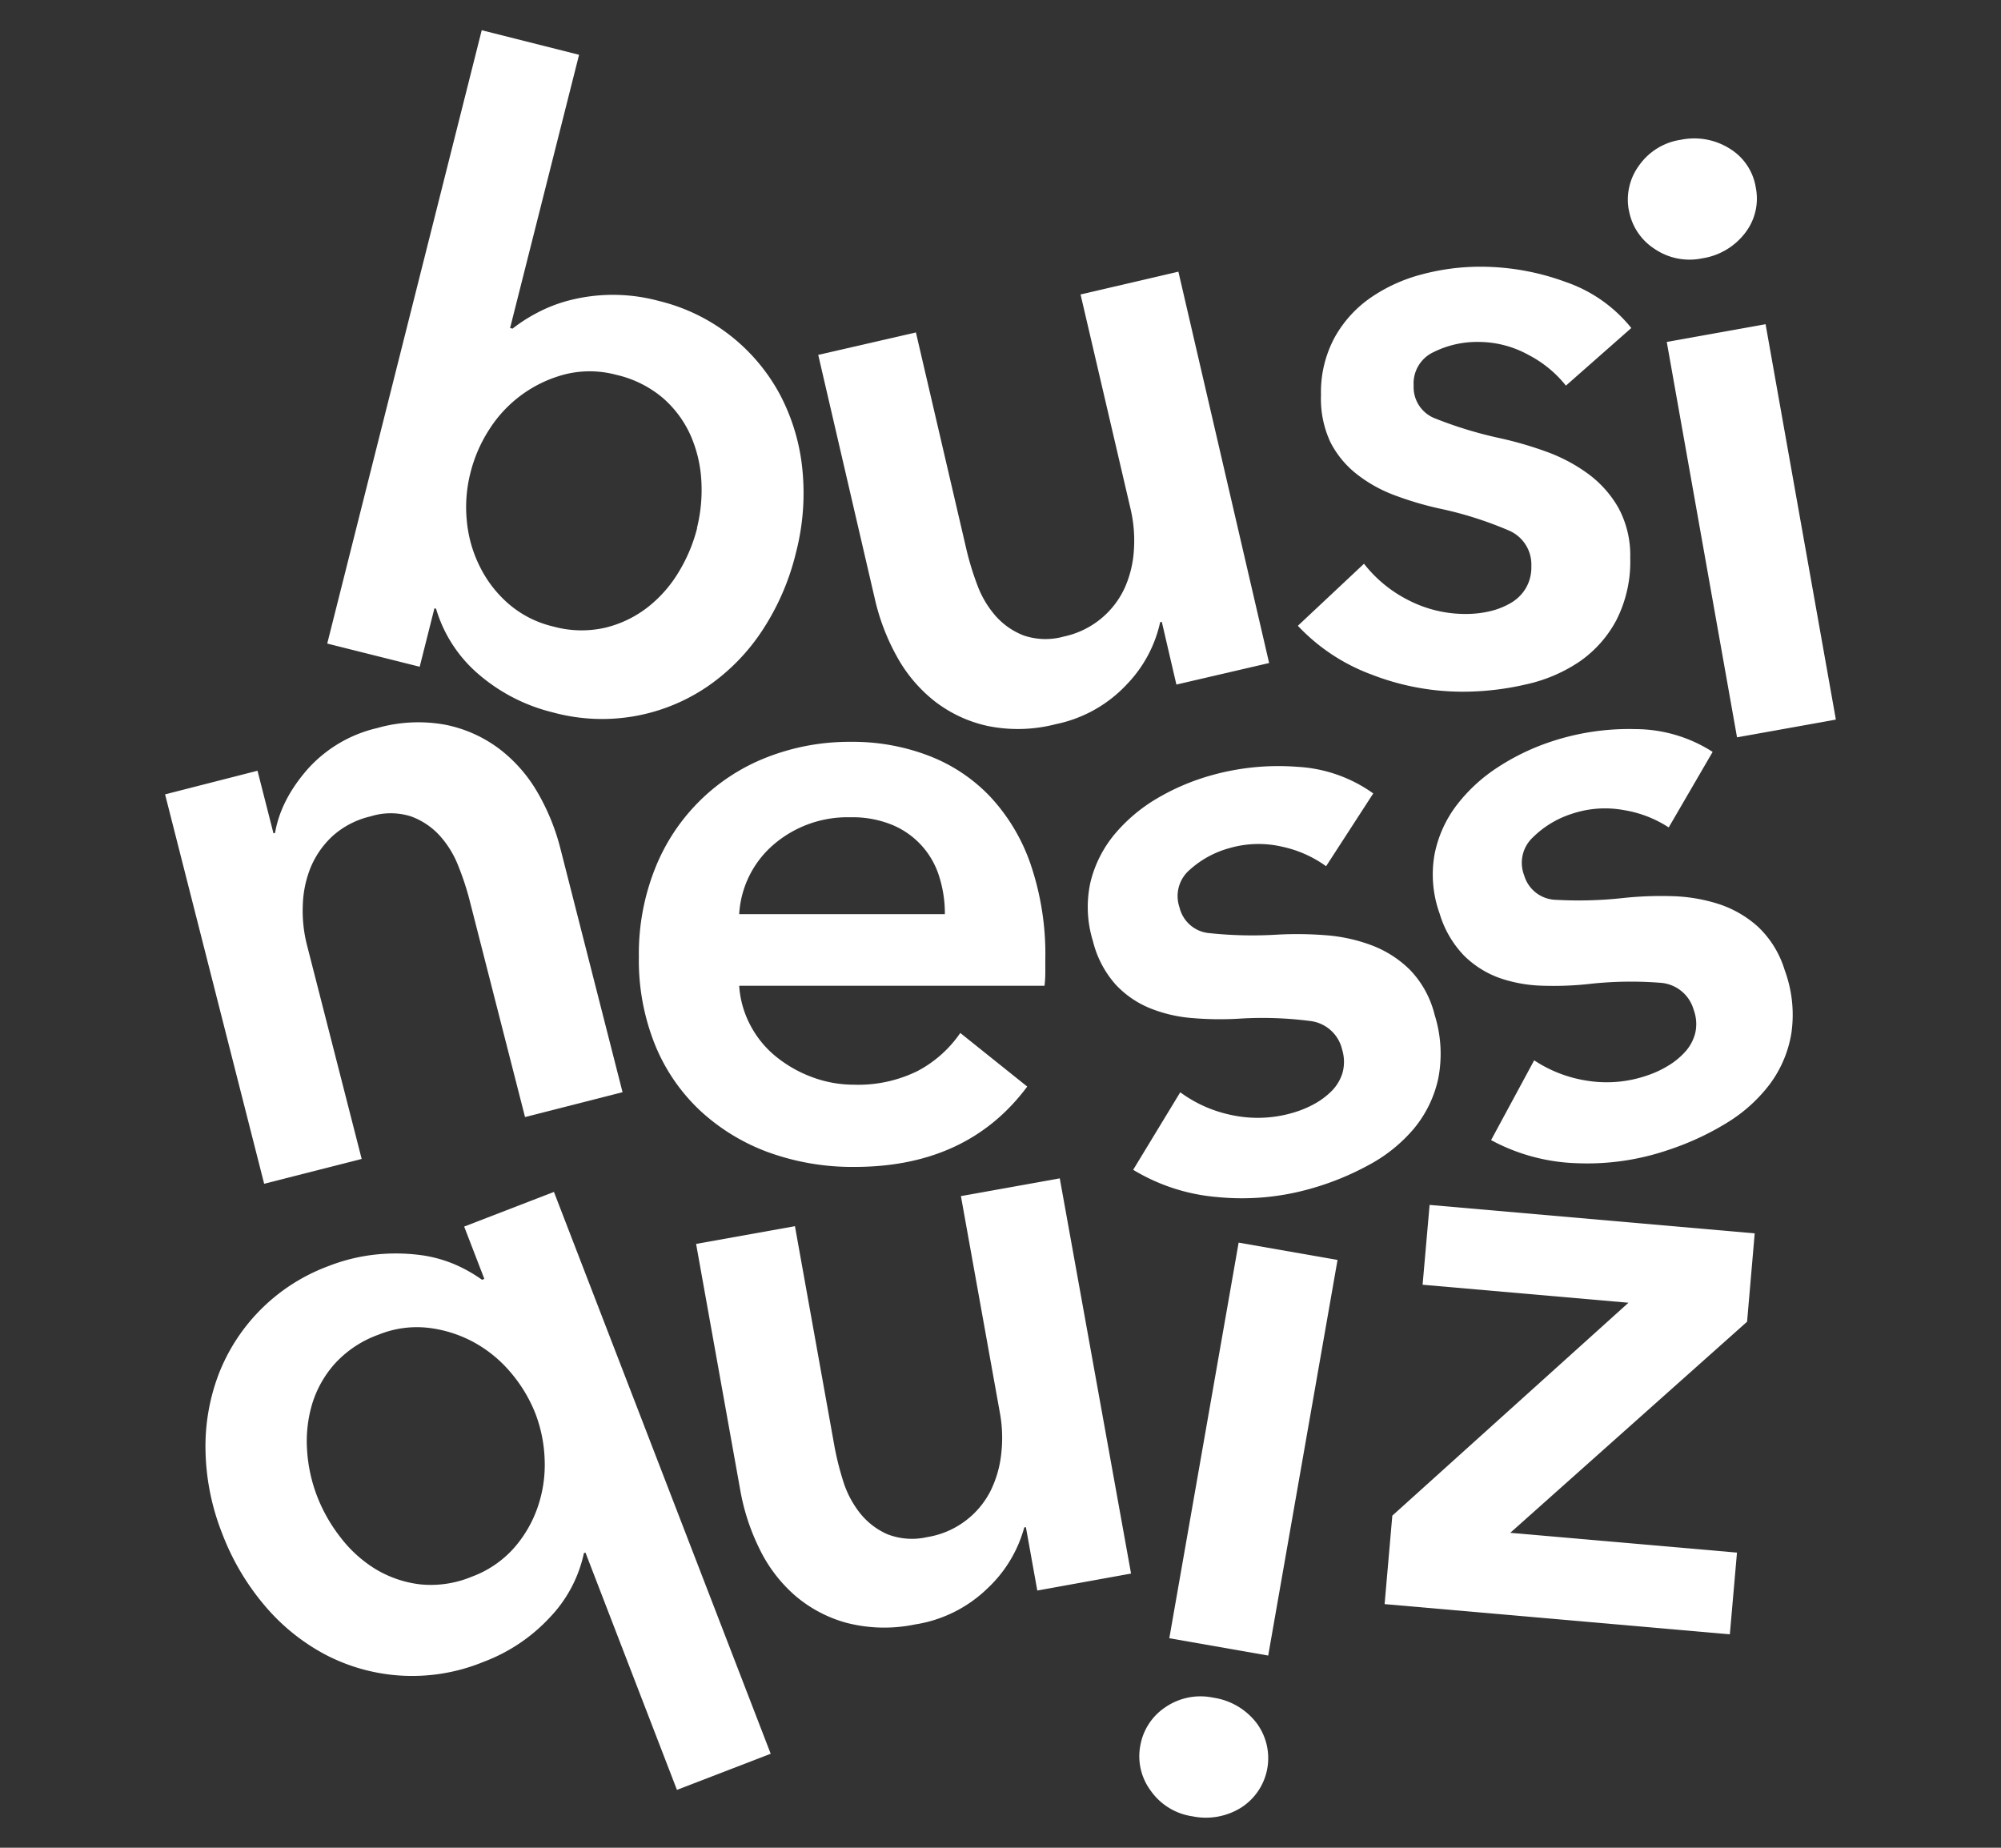
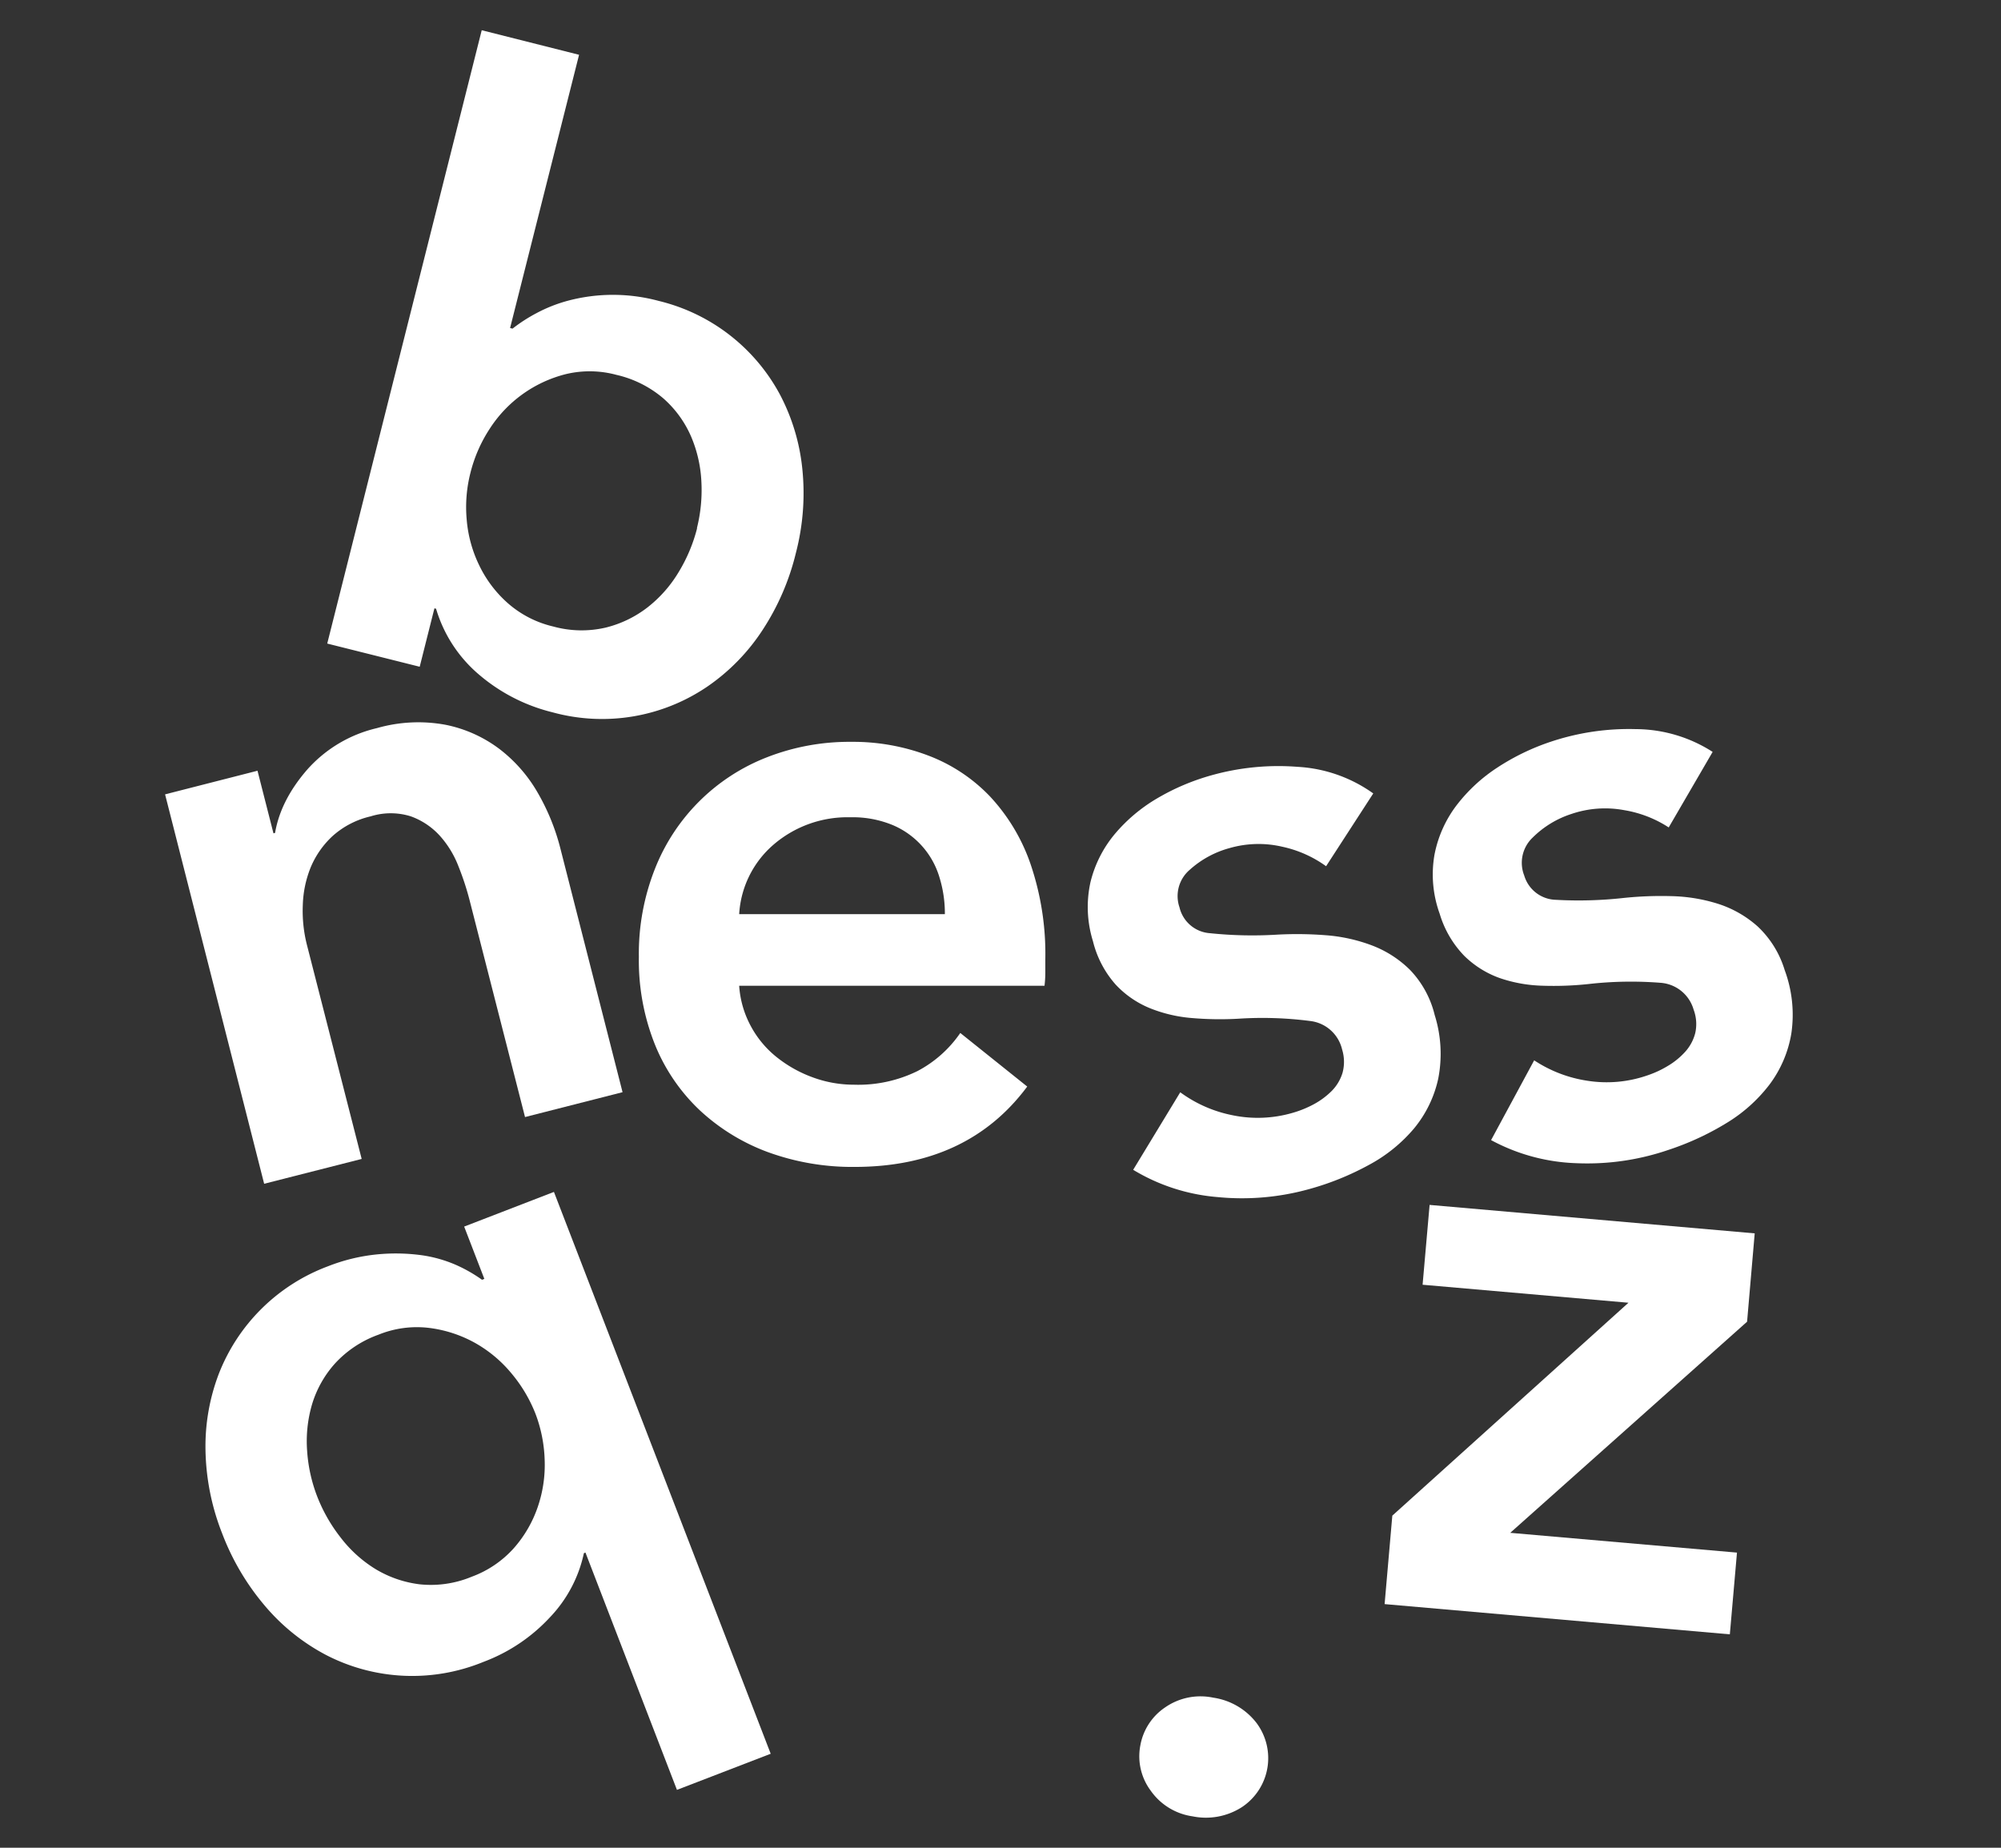
<svg xmlns="http://www.w3.org/2000/svg" id="Слой_1" data-name="Слой 1" viewBox="0 0 451.4 416.85">
  <rect x="0" y="0" width="451.4" height="416.85" fill="#333333" stroke="none" />
  <defs>
    <style>.cls-1{fill:#fff;}</style>
  </defs>
  <title>Монтажная область 41</title>
  <path class="cls-1" d="M130.63,12.36,115.07,74l.55.14A36,36,0,0,1,121,70.66a33.45,33.45,0,0,1,7.24-2.85,39.58,39.58,0,0,1,20.33.07A42.3,42.3,0,0,1,175.94,89,45.77,45.77,0,0,1,181,105.85a53.57,53.57,0,0,1-1.45,18.87A55.49,55.49,0,0,1,172,142.17a45.76,45.76,0,0,1-12.34,12.66,42.2,42.2,0,0,1-35.05,5.86,40.22,40.22,0,0,1-16.47-8.43,31,31,0,0,1-9.77-14.93l-.37-.09-3.32,13.18-20.86-5.23L108.67,6.82Zm26.59,106.77a35.39,35.39,0,0,0,1-10.55,29.39,29.39,0,0,0-2.38-10.24,24.32,24.32,0,0,0-6.23-8.49,24.77,24.77,0,0,0-10.55-5.28,23.08,23.08,0,0,0-11.44-.16,28.77,28.77,0,0,0-17.2,12.4,32.39,32.39,0,0,0-4.28,9.81,31.24,31.24,0,0,0-.86,10.59,29,29,0,0,0,2.84,10.36,26.9,26.9,0,0,0,6.51,8.57,23.67,23.67,0,0,0,10.17,5.2,24,24,0,0,0,11.82.25,25.3,25.3,0,0,0,9.54-4.63,29,29,0,0,0,7-8,36,36,0,0,0,4.1-9.81Z" />
-   <path class="cls-1" d="M286.3,149.58l-20.92,4.86-3.29-14.15-.37.07a29.21,29.21,0,0,1-7.49,14,30.15,30.15,0,0,1-16,9,34.06,34.06,0,0,1-15.51.4,29.89,29.89,0,0,1-12-5.66,33.05,33.05,0,0,1-8.43-10.05,49.12,49.12,0,0,1-4.91-12.82l-12.8-55.17L206.62,75,218,123.9a64.49,64.49,0,0,0,2.42,7.95,22.41,22.41,0,0,0,4.16,7.09,16.28,16.28,0,0,0,6.37,4.43,15.35,15.35,0,0,0,9.05.23,19.56,19.56,0,0,0,13.8-11.15,24.55,24.55,0,0,0,2-8.51,31.16,31.16,0,0,0-.73-9L243.76,66.43l22.07-5.14Z" />
-   <path class="cls-1" d="M353.25,87a26,26,0,0,0-8.31-6.86,23.41,23.41,0,0,0-11.51-3,22,22,0,0,0-10,2.28A7.79,7.79,0,0,0,318.9,87a7.56,7.56,0,0,0,5,7.46,91.73,91.73,0,0,0,14.63,4.43,83.68,83.68,0,0,1,10.29,3,37.42,37.42,0,0,1,9.43,5,24.67,24.67,0,0,1,6.87,7.72,22.52,22.52,0,0,1,2.64,11.23,29.09,29.09,0,0,1-3.13,14.07,26.42,26.42,0,0,1-8.3,9.34,34.81,34.81,0,0,1-12.08,5.15A63,63,0,0,1,330,156.05a56.62,56.62,0,0,1-20.59-3.87,43.49,43.49,0,0,1-16.63-11l14.92-14a29.6,29.6,0,0,0,9.81,8.11,28.05,28.05,0,0,0,13.4,3.22,23.3,23.3,0,0,0,5-.57,16.88,16.88,0,0,0,4.72-1.8,9.53,9.53,0,0,0,3.49-3.3,9.26,9.26,0,0,0,1.33-5.1,8.34,8.34,0,0,0-5.2-8.11,82.87,82.87,0,0,0-15.57-4.91,74.13,74.13,0,0,1-9.91-2.93,31.75,31.75,0,0,1-8.57-4.72,21.75,21.75,0,0,1-6.05-7.26A23.13,23.13,0,0,1,298,89.07a25.94,25.94,0,0,1,3.11-13,26.73,26.73,0,0,1,8.22-9,36.69,36.69,0,0,1,11.51-5.19A51.22,51.22,0,0,1,334,60.17a55.65,55.65,0,0,1,19.16,3.43A32.47,32.47,0,0,1,368,74Z" />
-   <path class="cls-1" d="M367.44,47.42a13,13,0,0,1,2.32-10.1,14,14,0,0,1,9.44-5.79,15,15,0,0,1,11,2,12.59,12.59,0,0,1,5.89,8.82,12.64,12.64,0,0,1-2.48,10.29A15,15,0,0,1,384,58.28a14,14,0,0,1-10.85-2.2,13,13,0,0,1-5.69-8.66M376,77.14l22.29-4,15.86,89.2-22.3,4Z" />
  <path class="cls-1" d="M37.24,179.21l20.85-5.33L61.69,188l.36-.09q1.25-7.34,7.19-14.21a30.17,30.17,0,0,1,15.81-9.44,33.82,33.82,0,0,1,15.49-.74,29.94,29.94,0,0,1,12.1,5.43,33.26,33.26,0,0,1,8.65,9.87,49.32,49.32,0,0,1,5.15,12.69l14,54.89-22,5.61-12.44-48.66a62.63,62.63,0,0,0-2.57-7.89,22.27,22.27,0,0,0-4.29-7,16.29,16.29,0,0,0-6.46-4.29,15.11,15.11,0,0,0-9.06,0,19.34,19.34,0,0,0-8.58,4.43,20.26,20.26,0,0,0-4.92,7,24.53,24.53,0,0,0-1.81,8.57,31.11,31.11,0,0,0,.93,9l12.35,48.29-22,5.6Z" />
  <path class="cls-1" d="M235.81,216.39v3a25.37,25.37,0,0,1-.18,3H166.75a22.14,22.14,0,0,0,2.57,9,22.62,22.62,0,0,0,5.76,7A28.72,28.72,0,0,0,183.2,243a26.85,26.85,0,0,0,9.43,1.71A30.29,30.29,0,0,0,207,241.62a26.93,26.93,0,0,0,9.63-8.58l15.1,12.09q-13.47,18.12-38.94,18.13a55.59,55.59,0,0,1-19.45-3.3A45.8,45.8,0,0,1,158,250.61a42,42,0,0,1-10.2-14.82,51.08,51.08,0,0,1-3.68-19.92A52,52,0,0,1,147.75,196,44.45,44.45,0,0,1,173,170.85a51.08,51.08,0,0,1,19-3.49,47.82,47.82,0,0,1,17.47,3.12,37.69,37.69,0,0,1,13.87,9.21A42.64,42.64,0,0,1,232.5,195a62.92,62.92,0,0,1,3.31,21.42m-22.66-10.18a27.51,27.51,0,0,0-1.22-8.31,18.5,18.5,0,0,0-10.57-11.8,23.59,23.59,0,0,0-9.54-1.75,25.57,25.57,0,0,0-17.27,6.13,22.39,22.39,0,0,0-7.8,15.73Z" />
  <path class="cls-1" d="M299.15,195.42a26.33,26.33,0,0,0-9.86-4.39,23.56,23.56,0,0,0-11.88.29,22,22,0,0,0-9,4.89,7.78,7.78,0,0,0-2.33,8.49,7.59,7.59,0,0,0,6.86,5.83,91.85,91.85,0,0,0,15.29.32,83.38,83.38,0,0,1,10.72.13,37.43,37.43,0,0,1,10.44,2.27,24.6,24.6,0,0,1,8.72,5.59A22.29,22.29,0,0,1,323.65,229a29.18,29.18,0,0,1,.79,14.38A26.43,26.43,0,0,1,319,254.57a34.8,34.8,0,0,1-10.23,8.26,62.57,62.57,0,0,1-13.29,5.39,56.46,56.46,0,0,1-20.85,1.84,43.48,43.48,0,0,1-19-6.15l10.62-17.49a29.55,29.55,0,0,0,11.64,5.15,28.09,28.09,0,0,0,13.78-.53,23.75,23.75,0,0,0,4.65-1.89,17.41,17.41,0,0,0,4.07-3,9.93,9.93,0,0,0,2.47-4.13,9.41,9.41,0,0,0-.1-5.26,8.39,8.39,0,0,0-7.2-6.42,84,84,0,0,0-16.3-.51,73.64,73.64,0,0,1-10.29-.15,32.34,32.34,0,0,1-9.54-2.22,21.86,21.86,0,0,1-7.78-5.37,23,23,0,0,1-5.09-9.74A26,26,0,0,1,246,199a26.84,26.84,0,0,1,5.49-10.85,36.81,36.81,0,0,1,9.57-8.05,51.15,51.15,0,0,1,12.26-5.2A55.8,55.8,0,0,1,292.72,173a32.37,32.37,0,0,1,17.07,6Z" />
  <path class="cls-1" d="M376.44,186.67a26.2,26.2,0,0,0-10.06-3.9,23.54,23.54,0,0,0-11.86.85,22,22,0,0,0-8.76,5.33,7.82,7.82,0,0,0-1.91,8.58A7.64,7.64,0,0,0,351,203a91.73,91.73,0,0,0,15.28-.42,81.64,81.64,0,0,1,10.72-.41,37.66,37.66,0,0,1,10.53,1.72,24.68,24.68,0,0,1,9,5.14,22.37,22.37,0,0,1,6.07,9.82,29,29,0,0,1,1.5,14.32,26.37,26.37,0,0,1-4.91,11.49,34.94,34.94,0,0,1-9.81,8.76,62.52,62.52,0,0,1-13,6,56.47,56.47,0,0,1-20.75,3,43.42,43.42,0,0,1-19.26-5.21l9.72-18a29.69,29.69,0,0,0,11.88,4.59,27.94,27.94,0,0,0,13.72-1.21,22.8,22.8,0,0,0,4.56-2.12,16.76,16.76,0,0,0,3.92-3.2,9.94,9.94,0,0,0,2.26-4.23,9.26,9.26,0,0,0-.37-5.26,8.38,8.38,0,0,0-7.49-6.06,84.93,84.93,0,0,0-16.3.29,73.71,73.71,0,0,1-10.29.37,32.27,32.27,0,0,1-9.64-1.72,21.94,21.94,0,0,1-8-5,23.09,23.09,0,0,1-5.56-9.5,26,26,0,0,1-1.18-13.33,26.77,26.77,0,0,1,4.95-11.11,37.11,37.11,0,0,1,9.27-8.58,51.81,51.81,0,0,1,12-5.8A55.64,55.64,0,0,1,369,164.49a32.33,32.33,0,0,1,17.35,5.14Z" />
  <path class="cls-1" d="M173.86,395.65l-21.15,8.15-20.64-53.54-.35.14a30.08,30.08,0,0,1-7.67,14.48,39.12,39.12,0,0,1-15,10.05,42.3,42.3,0,0,1-35.51-1.57,46.2,46.2,0,0,1-13.78-11.08,55.75,55.75,0,0,1-9.67-16.4,53.66,53.66,0,0,1-3.73-18.6,45.84,45.84,0,0,1,3-17.34A42.28,42.28,0,0,1,74,285.67,41.21,41.21,0,0,1,85,283a43.35,43.35,0,0,1,9.66.12,29.77,29.77,0,0,1,8,2.16,33.13,33.13,0,0,1,6.08,3.44l.52-.2-4.55-11.8,20.25-7.82ZM71.55,337.59a36.28,36.28,0,0,0,5.3,9.29A29.08,29.08,0,0,0,84.73,354a25.22,25.22,0,0,0,10,3.43,24,24,0,0,0,11.69-1.72,23.74,23.74,0,0,0,9.44-6.38A27.44,27.44,0,0,0,121.3,340a29.24,29.24,0,0,0,1.57-10.62A32.09,32.09,0,0,0,120.82,319a32.81,32.81,0,0,0-5.48-9.21,29.19,29.19,0,0,0-8.33-6.91,28.57,28.57,0,0,0-10.29-3.31,23,23,0,0,0-11.34,1.54,24.53,24.53,0,0,0-9.83,6.52,24.22,24.22,0,0,0-5.15,9.17,29.56,29.56,0,0,0-1.12,10.46,34.89,34.89,0,0,0,2.27,10.33" />
-   <path class="cls-1" d="M255.15,355,234,358.83l-2.57-14.3-.37.06a29.41,29.41,0,0,1-8.19,13.65,30.06,30.06,0,0,1-16.45,8.24,34.16,34.16,0,0,1-15.51-.38,29.89,29.89,0,0,1-11.67-6.24,33.11,33.11,0,0,1-7.93-10.48,49,49,0,0,1-4.28-13l-10-55.75,22.3-4L188.19,326a65.81,65.81,0,0,0,2,8.08,22.36,22.36,0,0,0,3.81,7.28,16.24,16.24,0,0,0,6.12,4.74,15.28,15.28,0,0,0,9,.68,19.5,19.5,0,0,0,14.34-10.44,24.87,24.87,0,0,0,2.41-8.4,31.21,31.21,0,0,0-.28-9.05l-8.82-49.05,22.3-4Z" />
  <path class="cls-1" d="M257.23,393.86a13.09,13.09,0,0,1,5.64-8.69A14,14,0,0,1,273.71,383a15.06,15.06,0,0,1,9.68,5.62,13.25,13.25,0,0,1-2.53,18.57c-.26.2-.54.4-.83.58a15,15,0,0,1-11,2,13.92,13.92,0,0,1-9.43-5.77,13,13,0,0,1-2.38-10.1" />
-   <rect class="cls-1" x="237.45" y="315.58" width="90.61" height="22.65" transform="translate(-88.05 549) rotate(-80.06)" />
  <polygon class="cls-1" points="314.09 341.93 367.36 293.9 320.92 289.84 322.5 271.83 395.84 278.25 394.12 298.18 340.69 345.81 391.84 350.27 390.23 368.71 312.35 361.89 314.09 341.93" />
</svg>